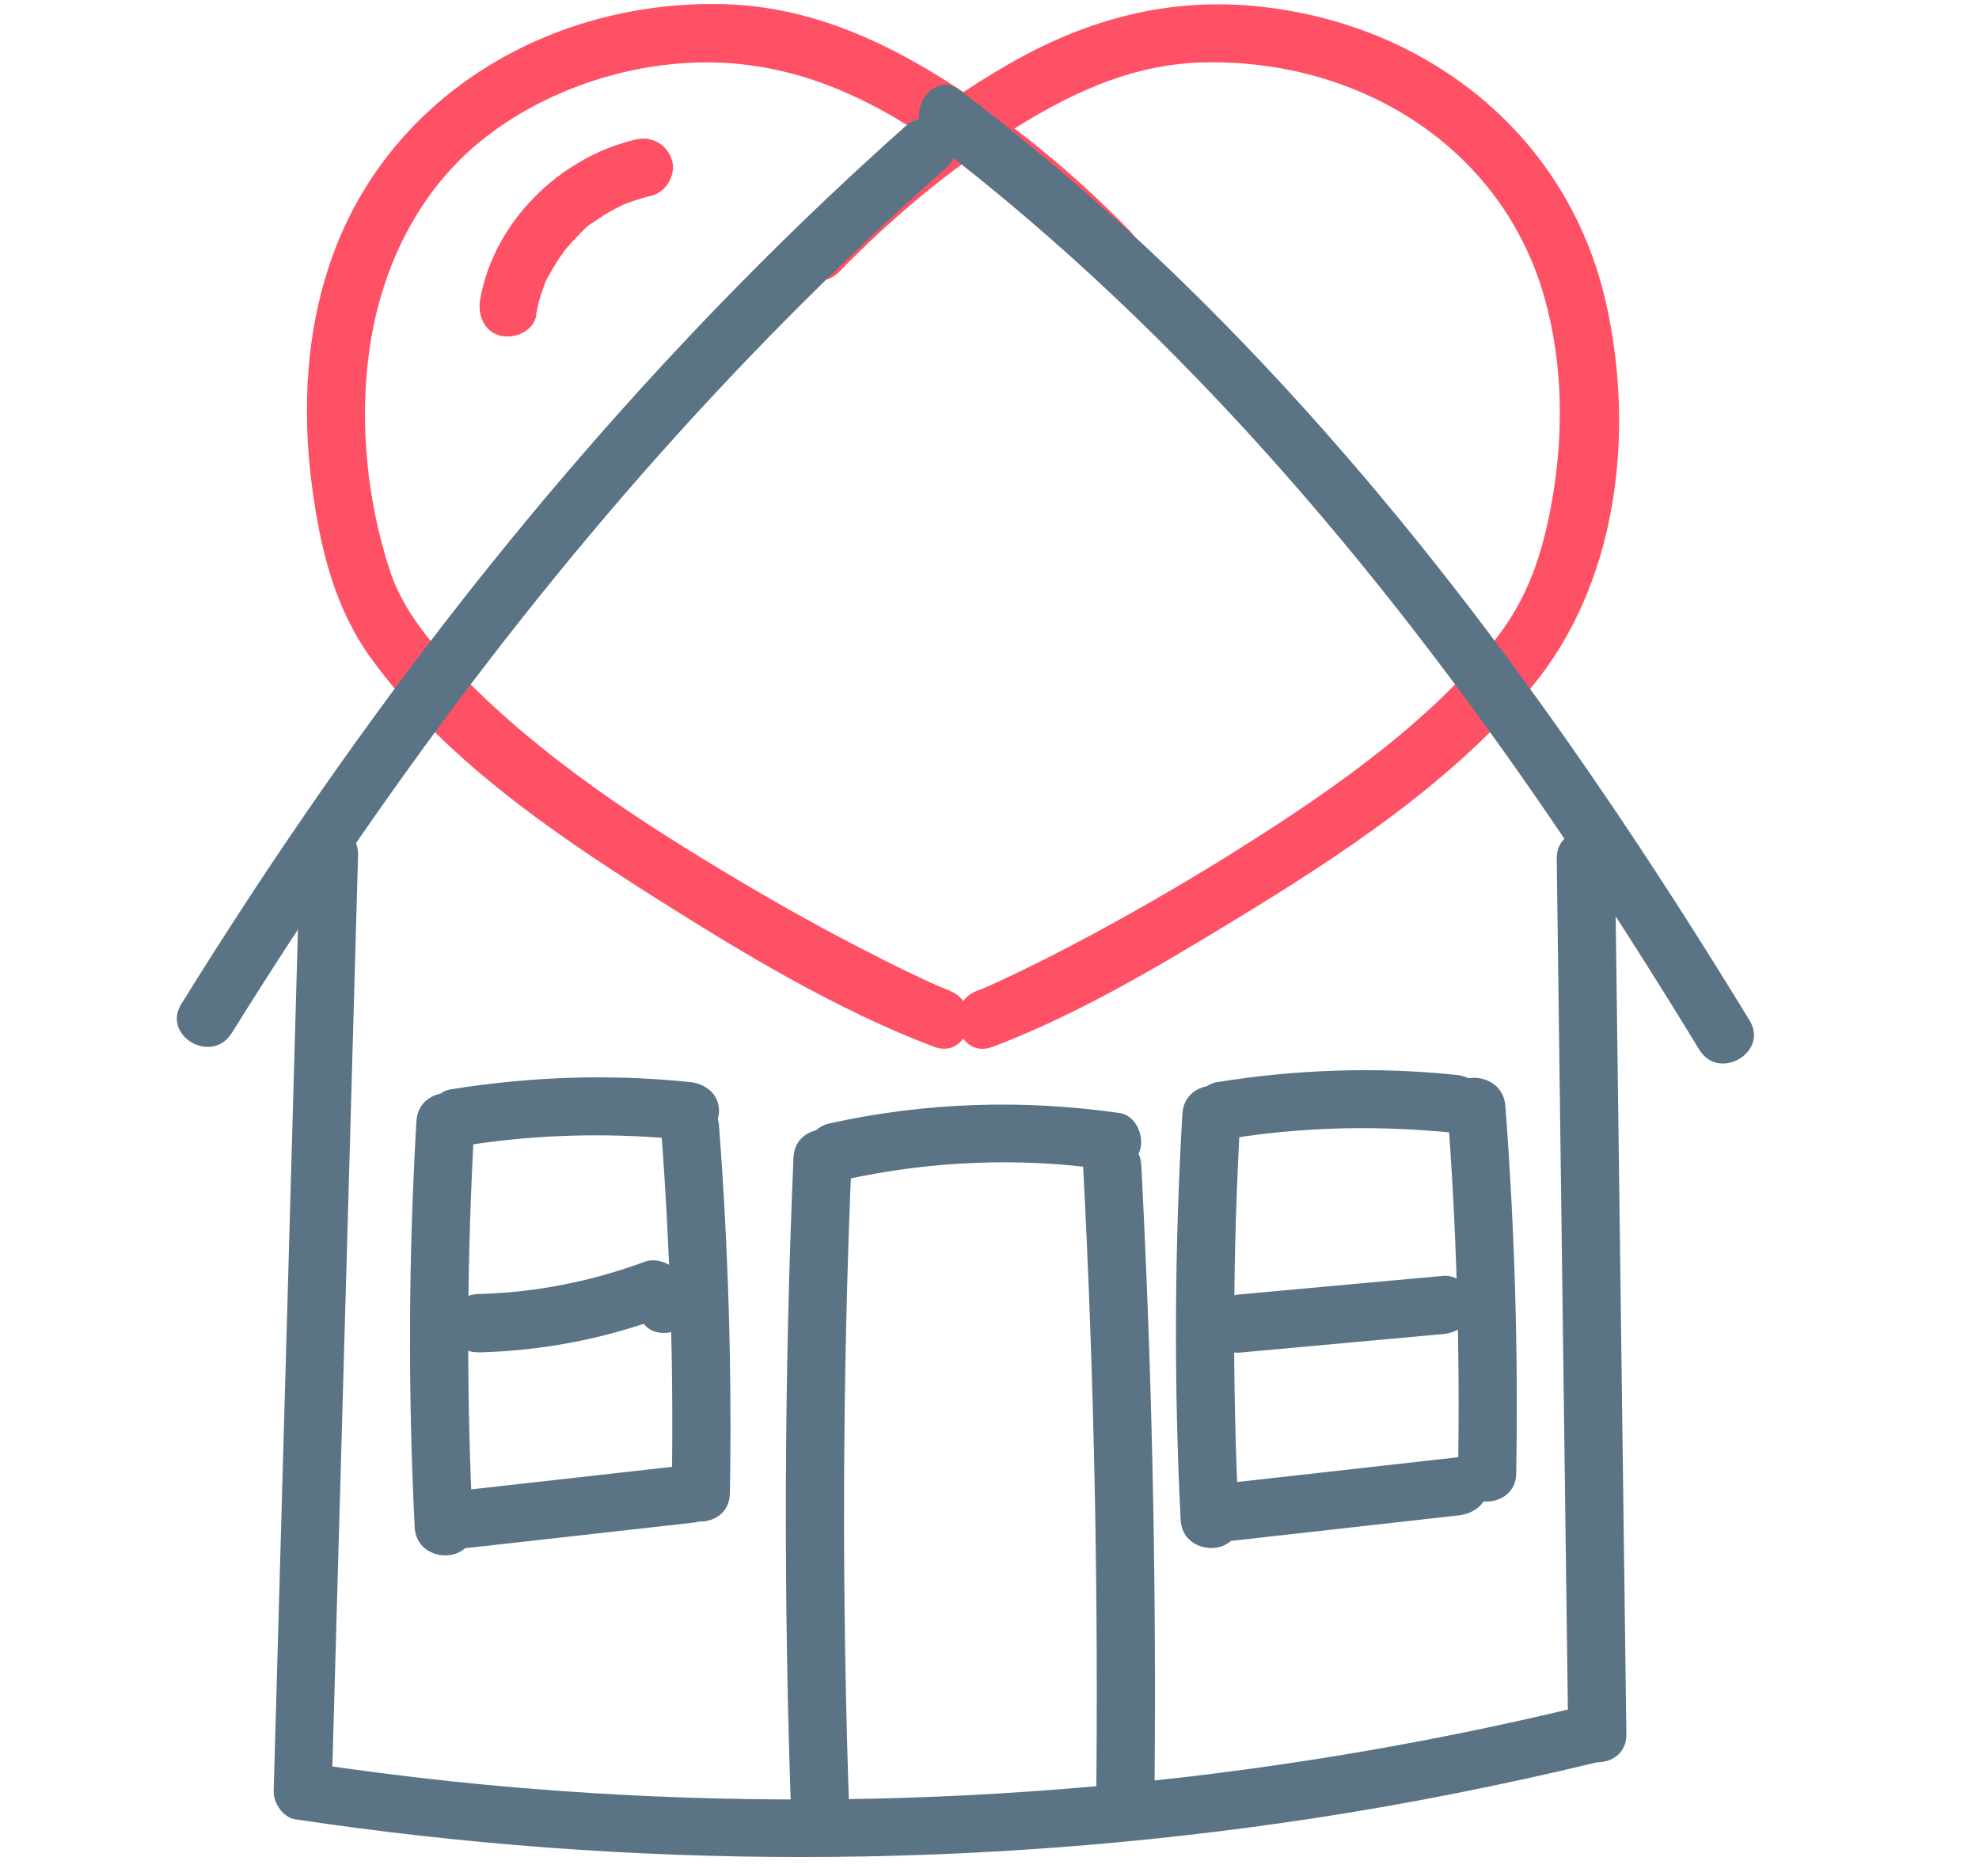
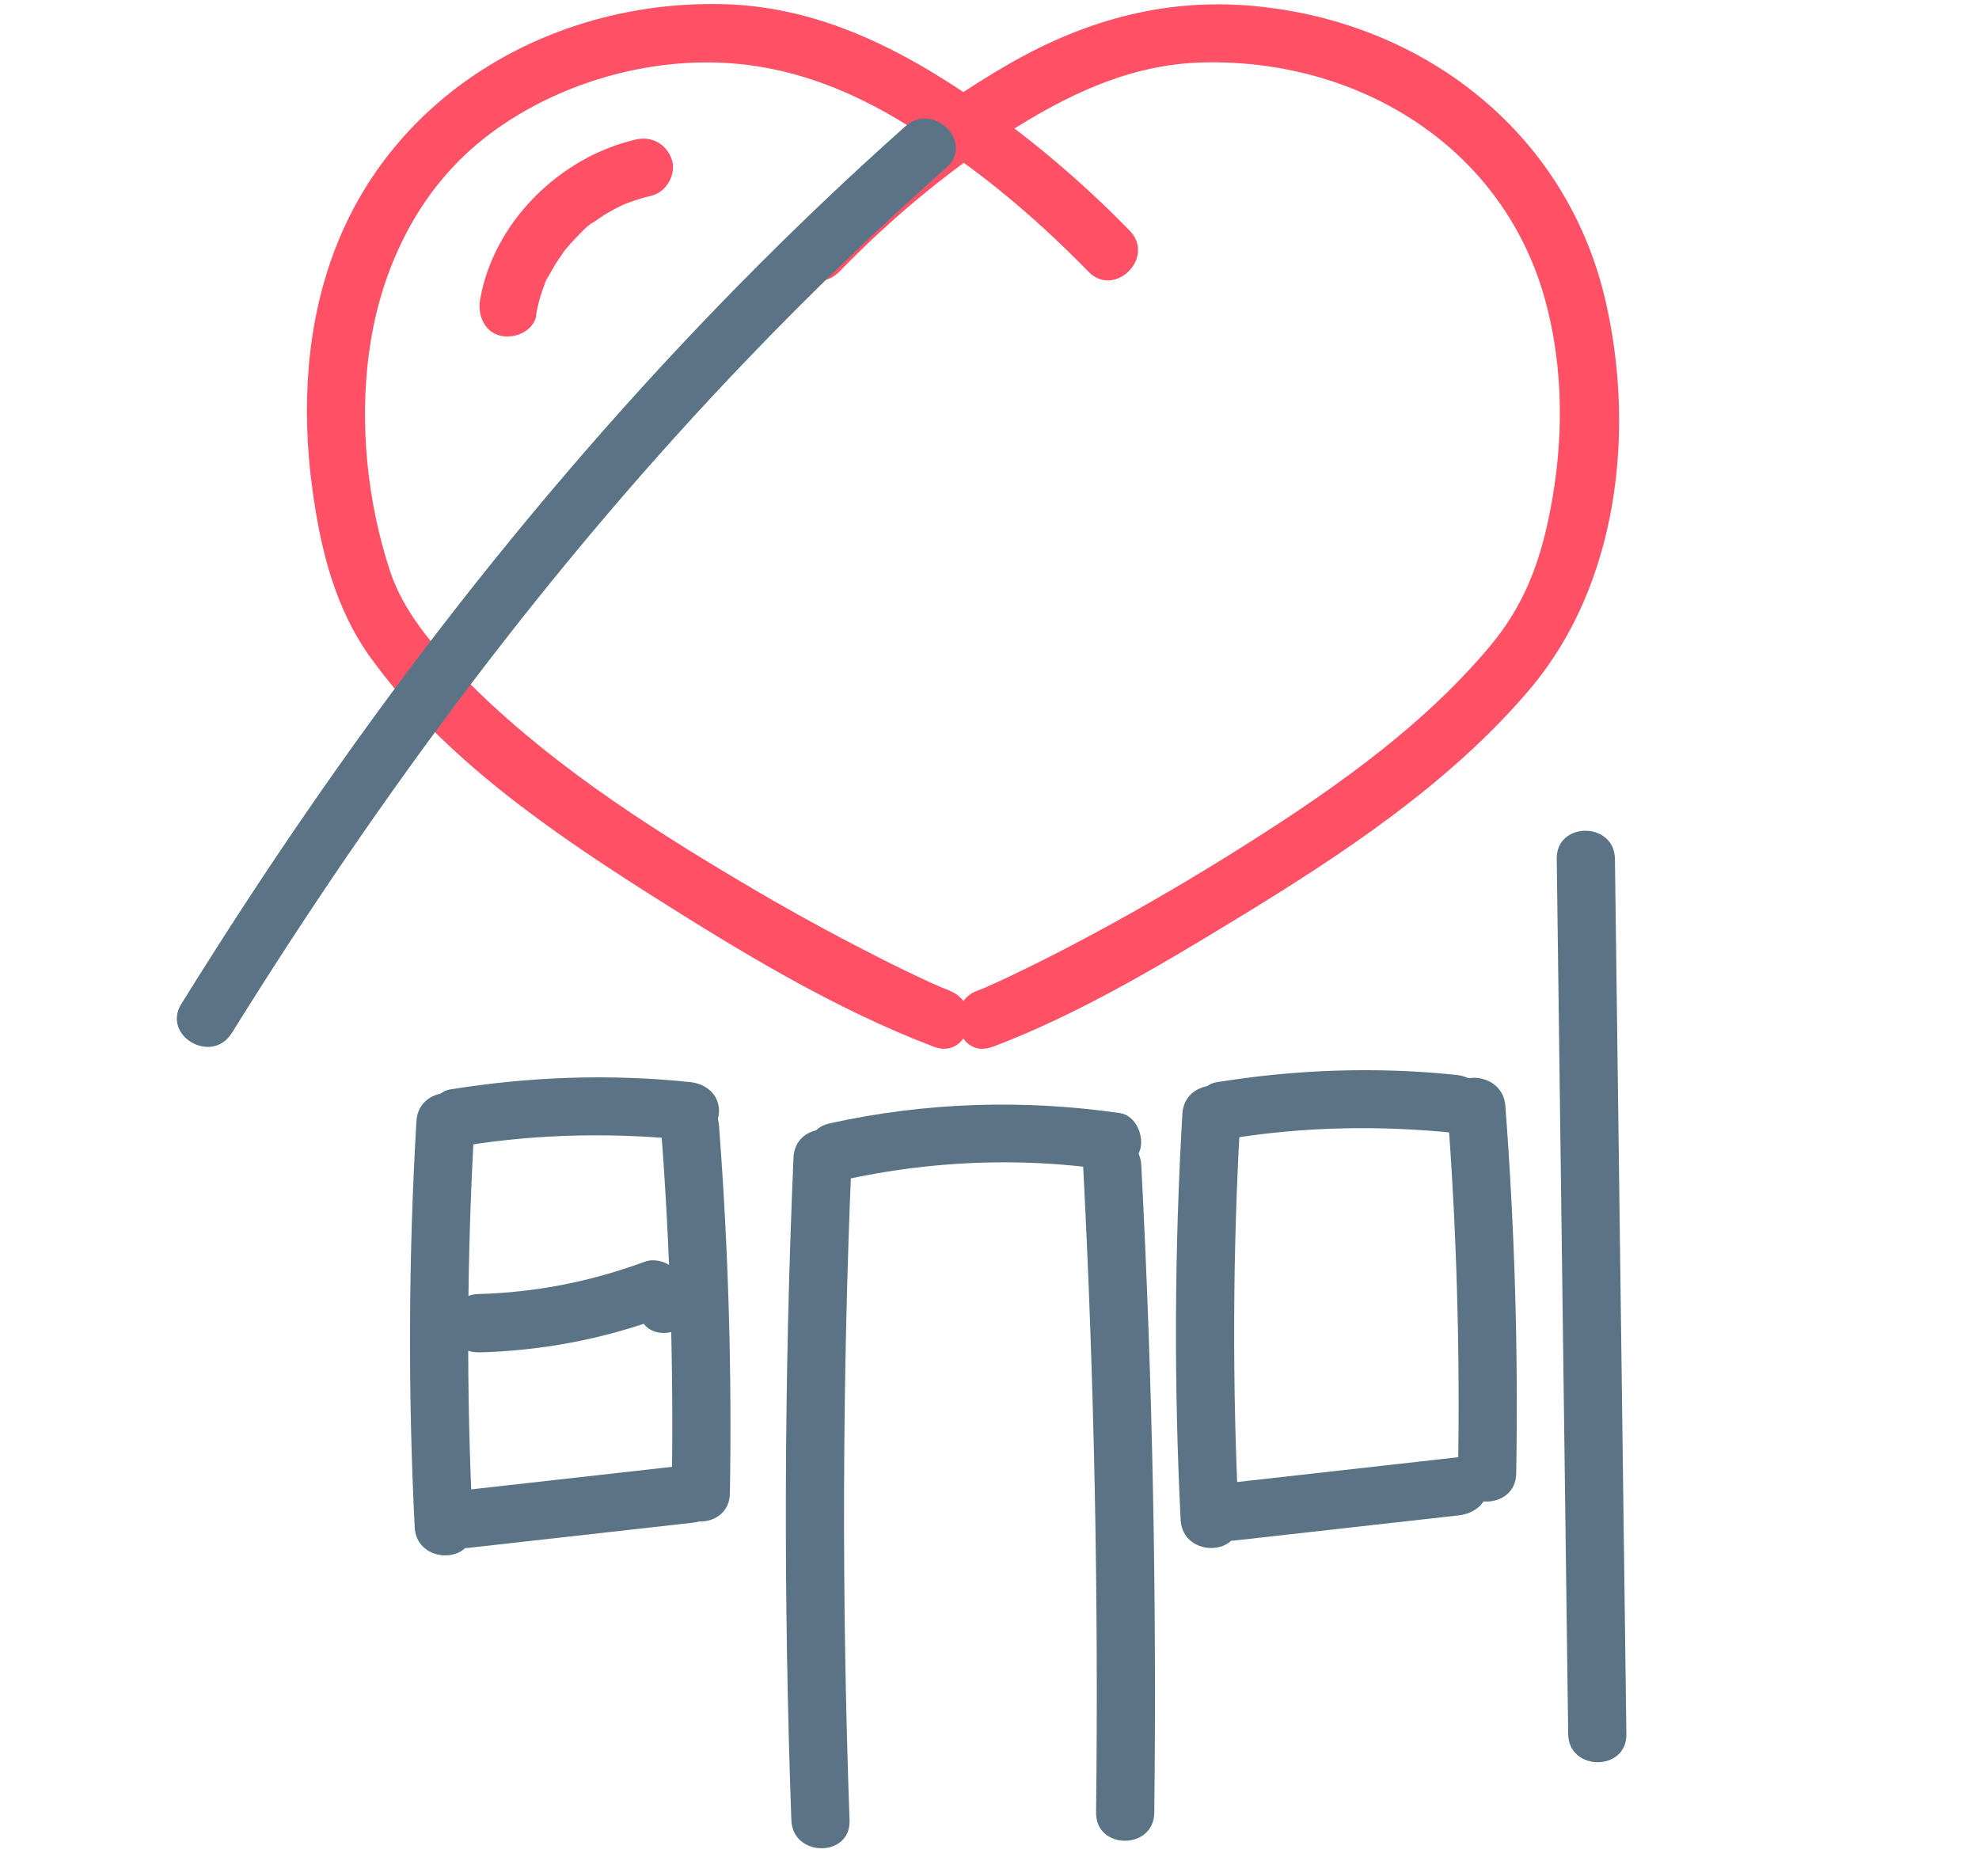
<svg xmlns="http://www.w3.org/2000/svg" id="a" viewBox="0 0 102.03 96.74">
  <path d="m48.95,51.07c-.11-.04-.22-.09-.33-.13-.23-.09.26.11-.1-.04s-.68-.3-1.02-.46c-.85-.4-1.69-.81-2.52-1.24-2.32-1.18-4.6-2.44-6.83-3.77-5.08-3.01-10.17-6.33-14.31-10.57-1.51-1.55-3.04-3.32-3.73-5.41-1.17-3.56-1.58-7.52-1.09-11.23s2.01-7.31,4.68-9.97,6.6-4.41,10.48-4.89c4.4-.55,8.23.52,12.01,2.74s6.97,4.88,9.93,7.91c1.35,1.38,3.47-.74,2.12-2.12-2.86-2.93-6.08-5.59-9.54-7.77S41.58.37,37.48.22C28.81-.07,20.47,4.56,17.29,12.81c-1.51,3.91-1.75,8.24-1.19,12.37.42,3.12,1.16,6.18,3.03,8.76,3.7,5.11,9.22,8.9,14.48,12.24,4.58,2.9,9.45,5.86,14.54,7.79,1.81.68,2.59-2.21.8-2.89h0Z" style="fill:#ff5165; stroke-width:0px;" />
  <path d="m27.64,16.24c.07-.42.17-.83.31-1.23.04-.11.08-.22.12-.33l.04-.09c.06-.15.05-.13-.03.08,0-.14.2-.43.27-.55.19-.36.41-.71.65-1.04.04-.06.08-.11.12-.17l-.11.14c.05-.09.13-.16.19-.24.14-.17.29-.34.45-.5.28-.29.61-.67.96-.87l-.14.11c.06-.04.11-.08.17-.12.08-.06.17-.12.26-.18.17-.12.35-.23.53-.33s.36-.2.55-.29c.09-.05.19-.09.28-.13.3-.14-.26.09.03-.01.43-.16.86-.3,1.3-.4.76-.18,1.29-1.1,1.05-1.85-.26-.8-1.03-1.24-1.85-1.05-3.93.91-7.34,4.25-8.04,8.27-.13.77.21,1.65,1.05,1.85.73.17,1.7-.22,1.85-1.05h0Z" style="fill:#ff5165; stroke-width:0px;" />
  <path d="m51.19,53.97c4.35-1.65,8.5-4.12,12.46-6.53,5.44-3.31,11.11-7.03,15.25-11.94,4.51-5.35,5.41-13.19,3.9-19.88-1.93-8.57-9.08-14.28-17.67-15.26-4.75-.55-9.04.59-13.15,2.96s-7.63,5.29-10.83,8.57c-1.35,1.38.77,3.51,2.12,2.12,2.59-2.66,5.45-5.08,8.57-7.09s6.41-3.61,10.17-3.7c7.95-.2,15.4,4.27,17.62,12.13,1.01,3.59,1,7.45.27,11.09-.52,2.62-1.34,4.78-3.05,6.84-3.74,4.48-8.79,7.89-13.71,10.95-2.6,1.61-5.25,3.13-7.96,4.55-1,.52-2.01,1.03-3.04,1.52-.38.18-.76.36-1.15.53-.12.06-.5.22-.18.08-.14.06-.28.12-.43.17-1.79.68-1.01,3.58.8,2.89h0Z" style="fill:#ff5165; stroke-width:0px;" />
-   <path d="m15.47,44.08c-.45,16.09-.91,32.18-1.36,48.27-.02.59.47,1.35,1.1,1.45,17.36,2.6,35.01,2.6,52.37-.03,4.95-.75,9.86-1.73,14.73-2.9,1.88-.45,1.08-3.35-.8-2.89-16.65,4.03-33.86,5.53-50.97,4.47-4.87-.3-9.72-.81-14.54-1.54l1.1,1.45c.45-16.09.91-32.18,1.36-48.27.05-1.93-2.95-1.93-3,0h0Z" style="fill:#5a7385; stroke-width:0px;" />
  <path d="m11.94,53.28c7.73-12.44,16.49-24.24,26.65-34.82,3.27-3.41,6.68-6.69,10.21-9.83,1.45-1.29-.68-3.4-2.12-2.12-11.73,10.44-21.97,22.42-30.86,35.34-2.24,3.25-4.39,6.56-6.47,9.91-1.02,1.64,1.57,3.15,2.59,1.51h0Z" style="fill:#5a7385; stroke-width:0px;" />
  <path d="m80.26,44.28c.2,15.04.39,30.09.59,45.13.03,1.93,3.03,1.93,3,0-.2-15.04-.39-30.09-.59-45.13-.03-1.93-3.03-1.93-3,0h0Z" style="fill:#5a7385; stroke-width:0px;" />
  <path d="m43.8,93.85c-.41-11.39-.38-22.78.11-34.17.08-1.93-2.92-1.93-3,0-.49,11.38-.52,22.78-.11,34.17.07,1.92,3.07,1.93,3,0h0Z" style="fill:#5a7385; stroke-width:0px;" />
  <path d="m43.57,60.82c4.37-.96,8.94-1.16,13.37-.53.8.11,1.61-.2,1.85-1.05.19-.7-.24-1.73-1.05-1.85-5-.72-10.03-.56-14.97.53-1.88.42-1.09,3.31.8,2.89h0Z" style="fill:#5a7385; stroke-width:0px;" />
  <path d="m55.84,60.07c.58,11.12.8,22.26.67,33.39-.02,1.93,2.98,1.93,3,0,.13-11.14-.09-22.27-.67-33.39-.1-1.92-3.1-1.93-3,0h0Z" style="fill:#5a7385; stroke-width:0px;" />
  <path d="m63.87,78.37c-.35-6.98-.32-13.97.09-20.95.11-1.93-2.89-1.92-3,0-.41,6.98-.44,13.97-.09,20.95.1,1.92,3.1,1.93,3,0h0Z" style="fill:#5a7385; stroke-width:0px;" />
  <path d="m63.51,58.69c3.82-.61,7.72-.67,11.56-.27.81.08,1.5-.75,1.5-1.5,0-.88-.69-1.42-1.5-1.5-4.13-.43-8.27-.28-12.36.38-.8.13-1.25,1.13-1.05,1.85.23.85,1.04,1.18,1.85,1.05h0Z" style="fill:#5a7385; stroke-width:0px;" />
  <path d="m74.61,57.01c.49,6.31.67,12.64.56,18.96-.03,1.93,2.97,1.93,3,0,.11-6.33-.08-12.65-.56-18.96-.15-1.91-3.15-1.93-3,0h0Z" style="fill:#5a7385; stroke-width:0px;" />
  <path d="m63.62,79.43c3.86-.43,7.73-.87,11.59-1.3.8-.09,1.5-.62,1.5-1.5,0-.74-.69-1.59-1.5-1.5-3.86.43-7.73.87-11.59,1.3-.8.09-1.5.62-1.5,1.5,0,.74.69,1.59,1.5,1.5h0Z" style="fill:#5a7385; stroke-width:0px;" />
  <path d="m24.38,78.75c-.35-6.98-.32-13.97.09-20.95.11-1.93-2.89-1.92-3,0-.41,6.98-.44,13.97-.09,20.95.1,1.92,3.1,1.93,3,0h0Z" style="fill:#5a7385; stroke-width:0px;" />
  <path d="m24.01,59.06c3.82-.61,7.72-.67,11.56-.27.81.08,1.5-.75,1.5-1.5,0-.88-.69-1.42-1.5-1.5-4.13-.43-8.27-.28-12.36.38-.8.13-1.25,1.13-1.05,1.85.23.85,1.04,1.18,1.85,1.05h0Z" style="fill:#5a7385; stroke-width:0px;" />
  <path d="m34.07,58.04c.49,6.31.67,12.64.56,18.96-.03,1.93,2.97,1.93,3,0,.11-6.33-.08-12.65-.56-18.96-.15-1.91-3.15-1.93-3,0h0Z" style="fill:#5a7385; stroke-width:0px;" />
  <path d="m24.12,79.81c3.86-.43,7.73-.87,11.59-1.3.8-.09,1.5-.62,1.5-1.5,0-.74-.69-1.59-1.5-1.5-3.86.43-7.73.87-11.59,1.3-.8.09-1.5.62-1.5,1.5,0,.74.69,1.59,1.5,1.5h0Z" style="fill:#5a7385; stroke-width:0px;" />
-   <path d="m63.9,69.74c3.51-.32,7.01-.64,10.52-.96.81-.07,1.5-.64,1.5-1.5,0-.75-.69-1.57-1.5-1.5-3.51.32-7.01.64-10.52.96-.81.07-1.5.64-1.5,1.5,0,.75.69,1.57,1.5,1.5h0Z" style="fill:#5a7385; stroke-width:0px;" />
  <path d="m24.64,69.73c3.22-.08,6.42-.67,9.44-1.79l-1.46-.39c.2.25.4.49.6.74.51.63,1.59.53,2.12,0,.62-.62.51-1.49,0-2.12-.2-.25-.4-.49-.6-.74-.31-.38-1.01-.55-1.46-.39-2.85,1.05-5.68,1.6-8.65,1.68-.78.02-1.54.68-1.5,1.5s.66,1.52,1.5,1.5h0Z" style="fill:#5a7385; stroke-width:0px;" />
-   <path d="m90.2,52.61c-8.34-13.66-17.7-26.83-29.19-38.03-3.63-3.54-7.46-6.84-11.49-9.91-1.53-1.17-3.03,1.43-1.51,2.59,13.2,10.06,23.95,23,33.14,36.72,2.23,3.33,4.37,6.72,6.46,10.14,1,1.65,3.6.14,2.59-1.51h0Z" style="fill:#5a7385; stroke-width:0px;" />
</svg>